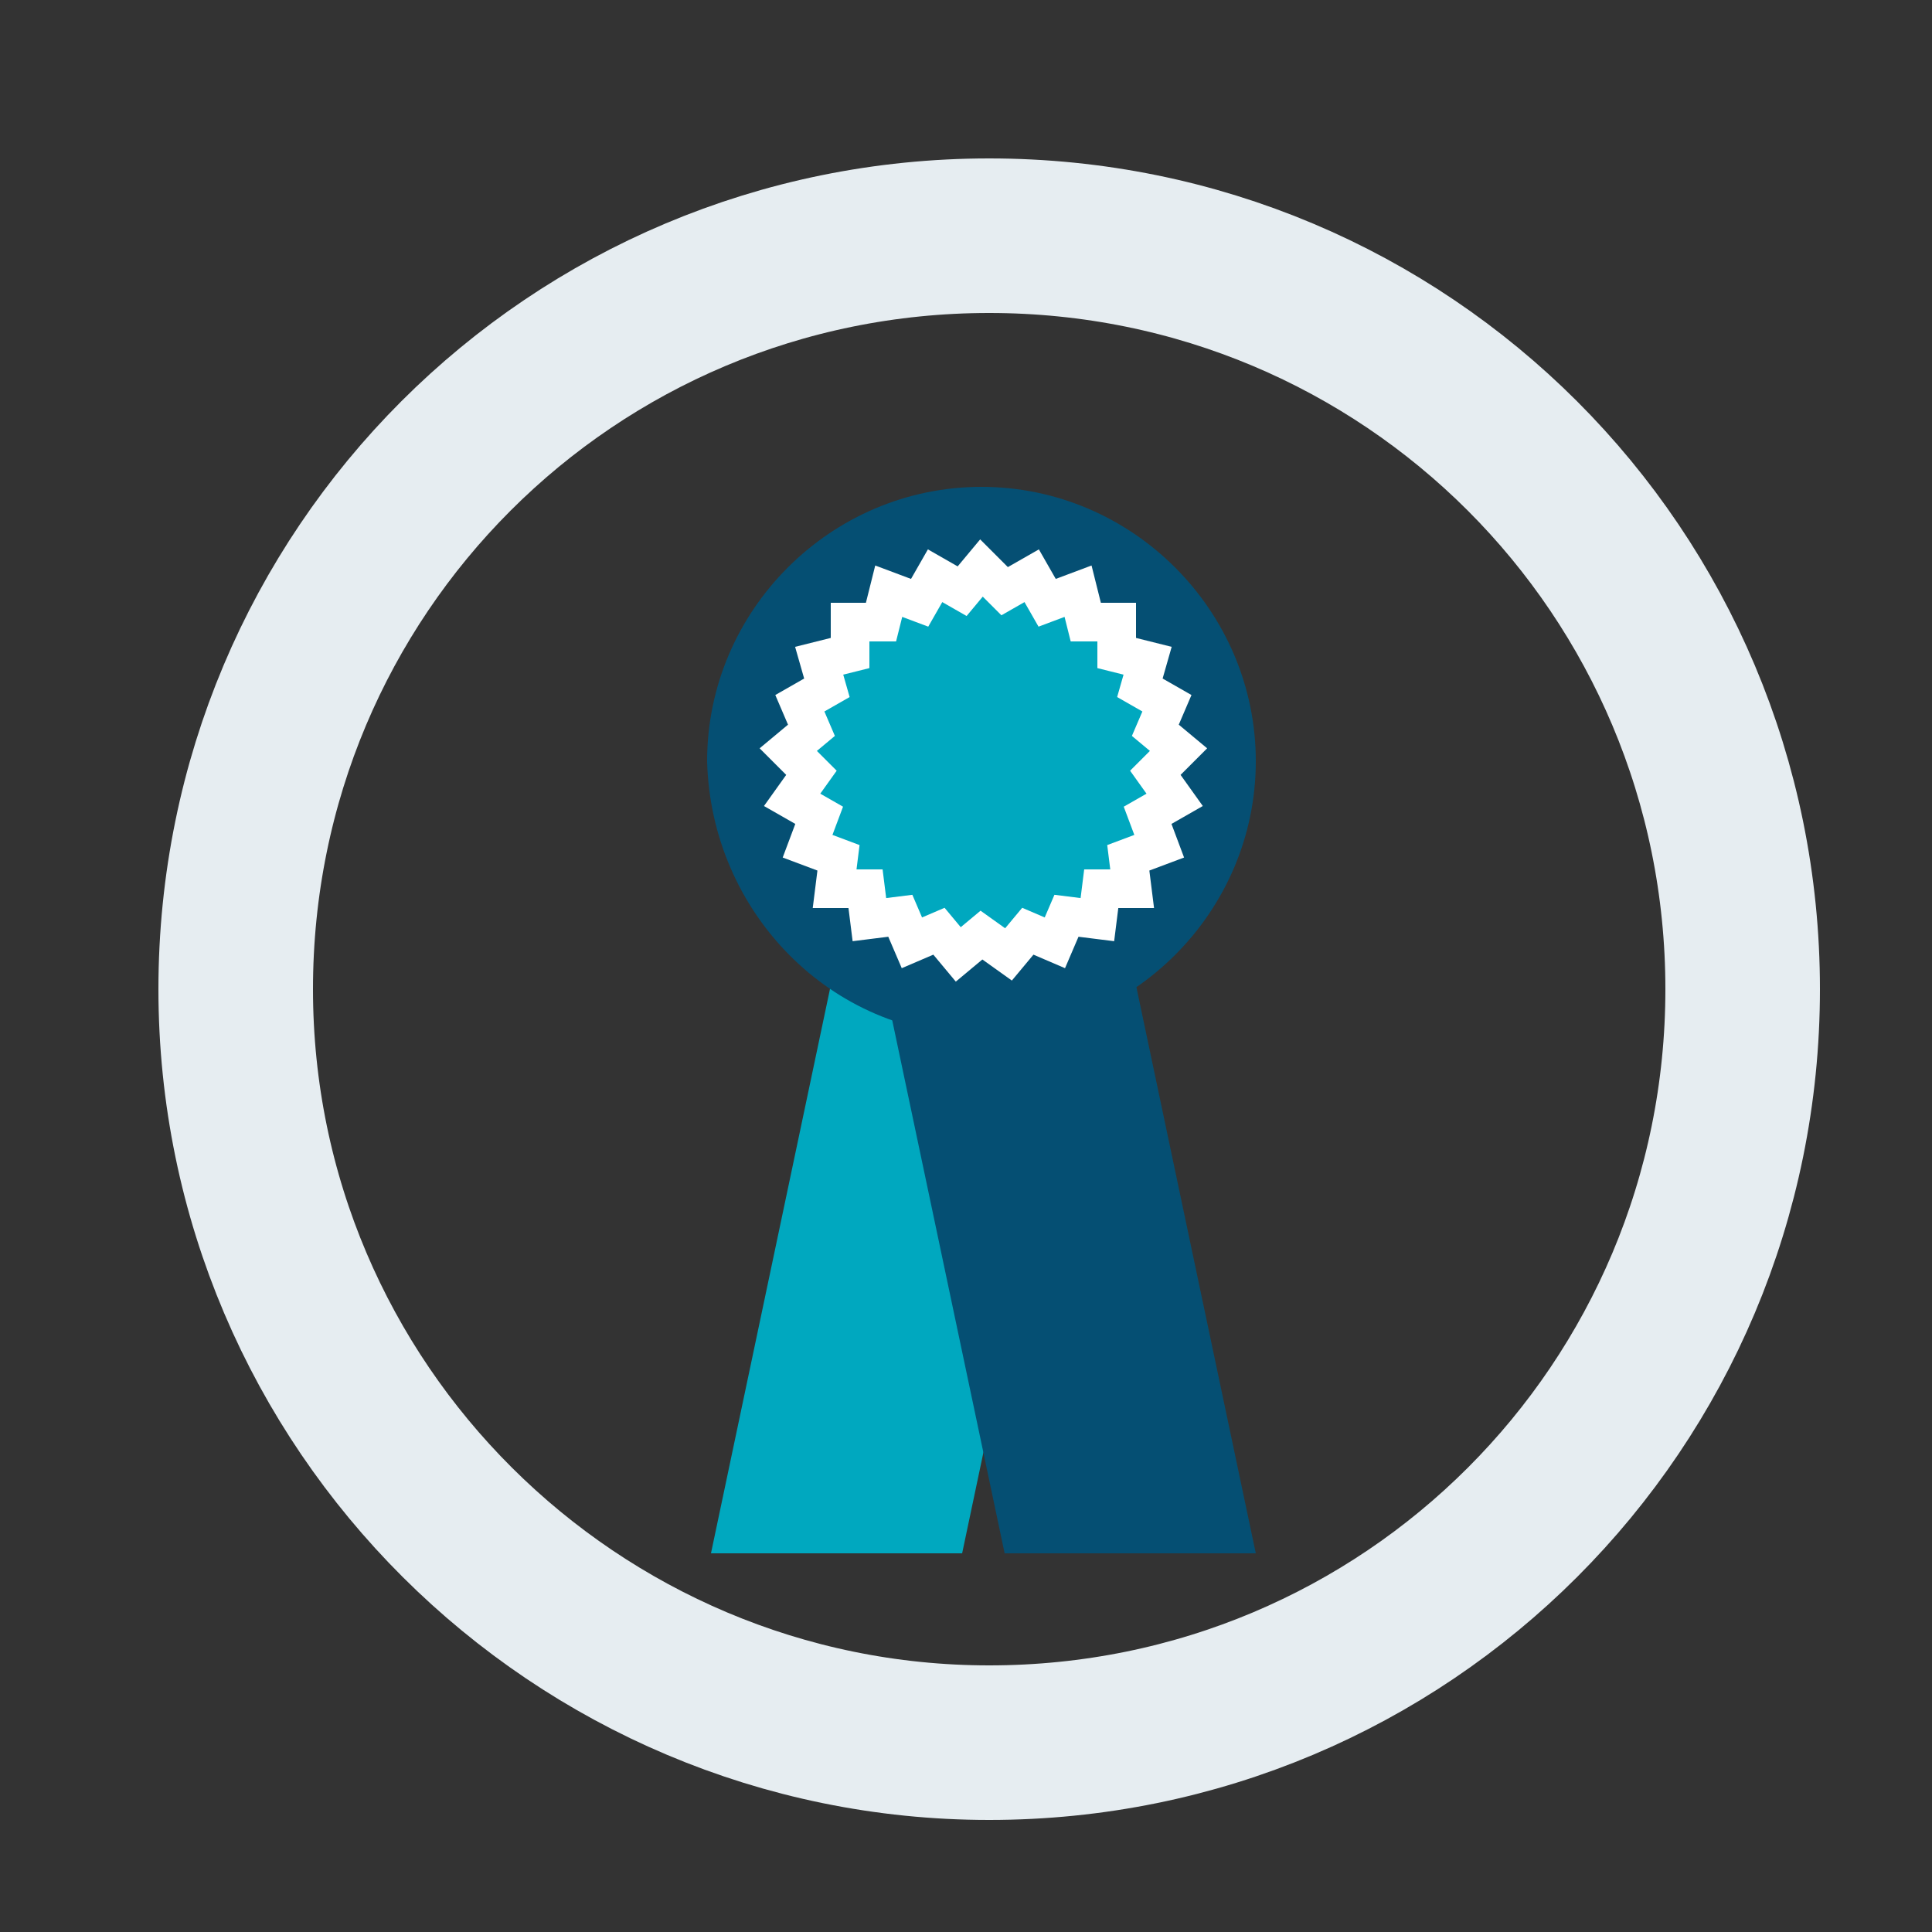
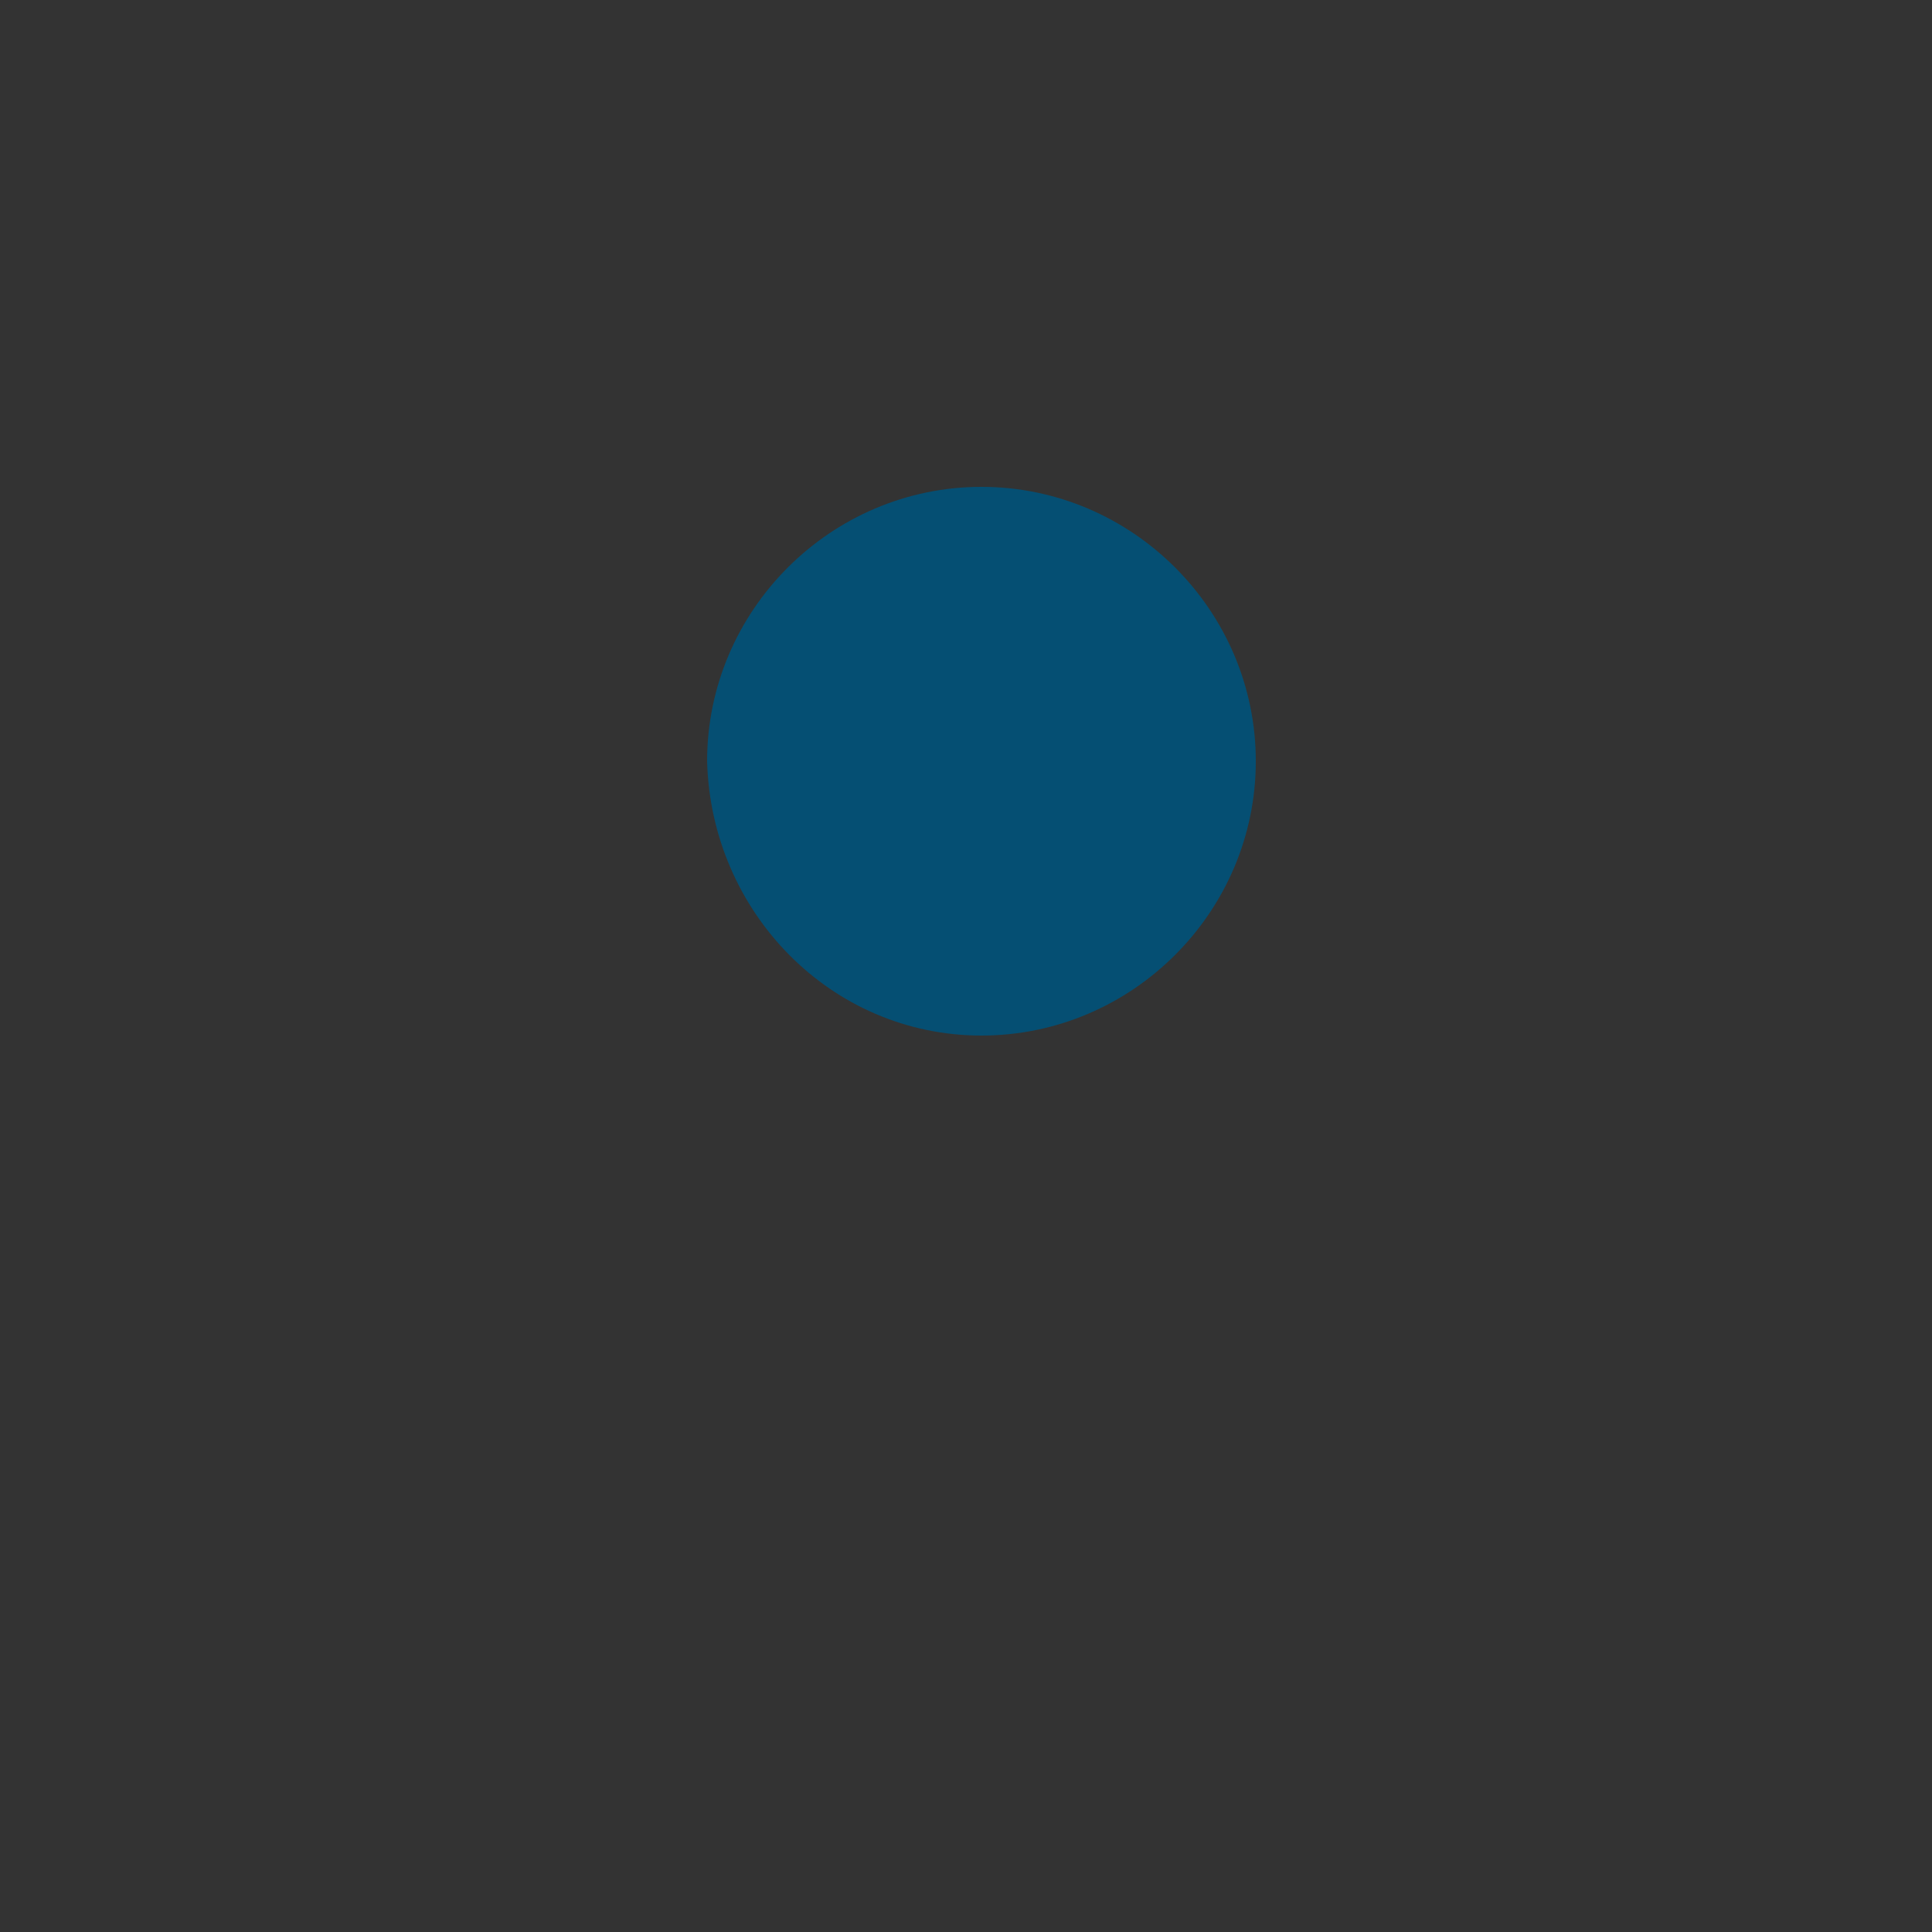
<svg xmlns="http://www.w3.org/2000/svg" version="1.1" id="Ebene_1" x="0px" y="0px" viewBox="0 0 50 50" style="enable-background:new 0 0 50 50;" xml:space="preserve">
  <rect x="0" y="0" width="50" height="50" fill="#333333" stroke="none" />
  <style type="text/css">

	.st0{fill:none;stroke:#E6EDF1;stroke-width:4;stroke-miterlimit:10;}

	.st1{fill:#00A8BF;}

	.st2{fill:#054F73;}

	.st3{fill:none;stroke:#FFFFFF;}

</style>
-   <path class="st0" d="M25.6,45.1c10.8,0,19.5-8.7,19.5-19.5c0-10.8-8.7-19.5-19.5-19.5c-10.8,0-19.5,8.7-19.5,19.5   C6.1,36.4,14.9,45.1,25.6,45.1L25.6,45.1z" />
  <g>
-     <polygon class="st1" points="28,25.5 24.9,40.2 18.4,40.2 21.5,25.5 28,25.5  " />
-     <polygon class="st2" points="22.9,25.5 26,40.2 32.5,40.2 29.4,25.5 22.9,25.5  " />
    <path class="st2" d="M25.4,26.8c3.9,0,7.1-3.2,7.1-7.1c0-3.9-3.2-7.1-7.1-7.1c-3.9,0-7.1,3.2-7.1,7.1    C18.4,23.6,21.5,26.8,25.4,26.8L25.4,26.8z" />
-     <polygon class="st1" points="25.4,14.7 24.9,15.3 24.2,14.9 23.8,15.6 23,15.3 22.8,16.1 22,16.1 22,16.9 21.2,17.1 21.4,17.8     20.7,18.2 21,18.9 20.4,19.4 21,20 20.5,20.7 21.2,21.1 20.9,21.9 21.7,22.2 21.6,23 22.4,23 22.5,23.8 23.3,23.7 23.6,24.4     24.3,24.1 24.8,24.7 25.4,24.2 26.1,24.7 26.6,24.1 27.3,24.4 27.6,23.7 28.4,23.8 28.5,23 29.3,23 29.2,22.2 30,21.9 29.7,21.1     30.4,20.7 29.9,20 30.5,19.4 29.9,18.9 30.2,18.2 29.5,17.8 29.7,17.1 28.9,16.9 28.9,16.1 28.1,16.1 27.9,15.3 27.1,15.6     26.7,14.9 26,15.3 25.4,14.7  " />
-     <polygon class="st3" points="25.4,14.7 24.9,15.3 24.2,14.9 23.8,15.6 23,15.3 22.8,16.1 22,16.1 22,16.9 21.2,17.1 21.4,17.8     20.7,18.2 21,18.9 20.4,19.4 21,20 20.5,20.7 21.2,21.1 20.9,21.9 21.7,22.2 21.6,23 22.4,23 22.5,23.8 23.3,23.7 23.6,24.4     24.3,24.1 24.8,24.7 25.4,24.2 26.1,24.7 26.6,24.1 27.3,24.4 27.6,23.7 28.4,23.8 28.5,23 29.3,23 29.2,22.2 30,21.9 29.7,21.1     30.4,20.7 29.9,20 30.5,19.4 29.9,18.9 30.2,18.2 29.5,17.8 29.7,17.1 28.9,16.9 28.9,16.1 28.1,16.1 27.9,15.3 27.1,15.6     26.7,14.9 26,15.3 25.4,14.7  " />
  </g>
</svg>